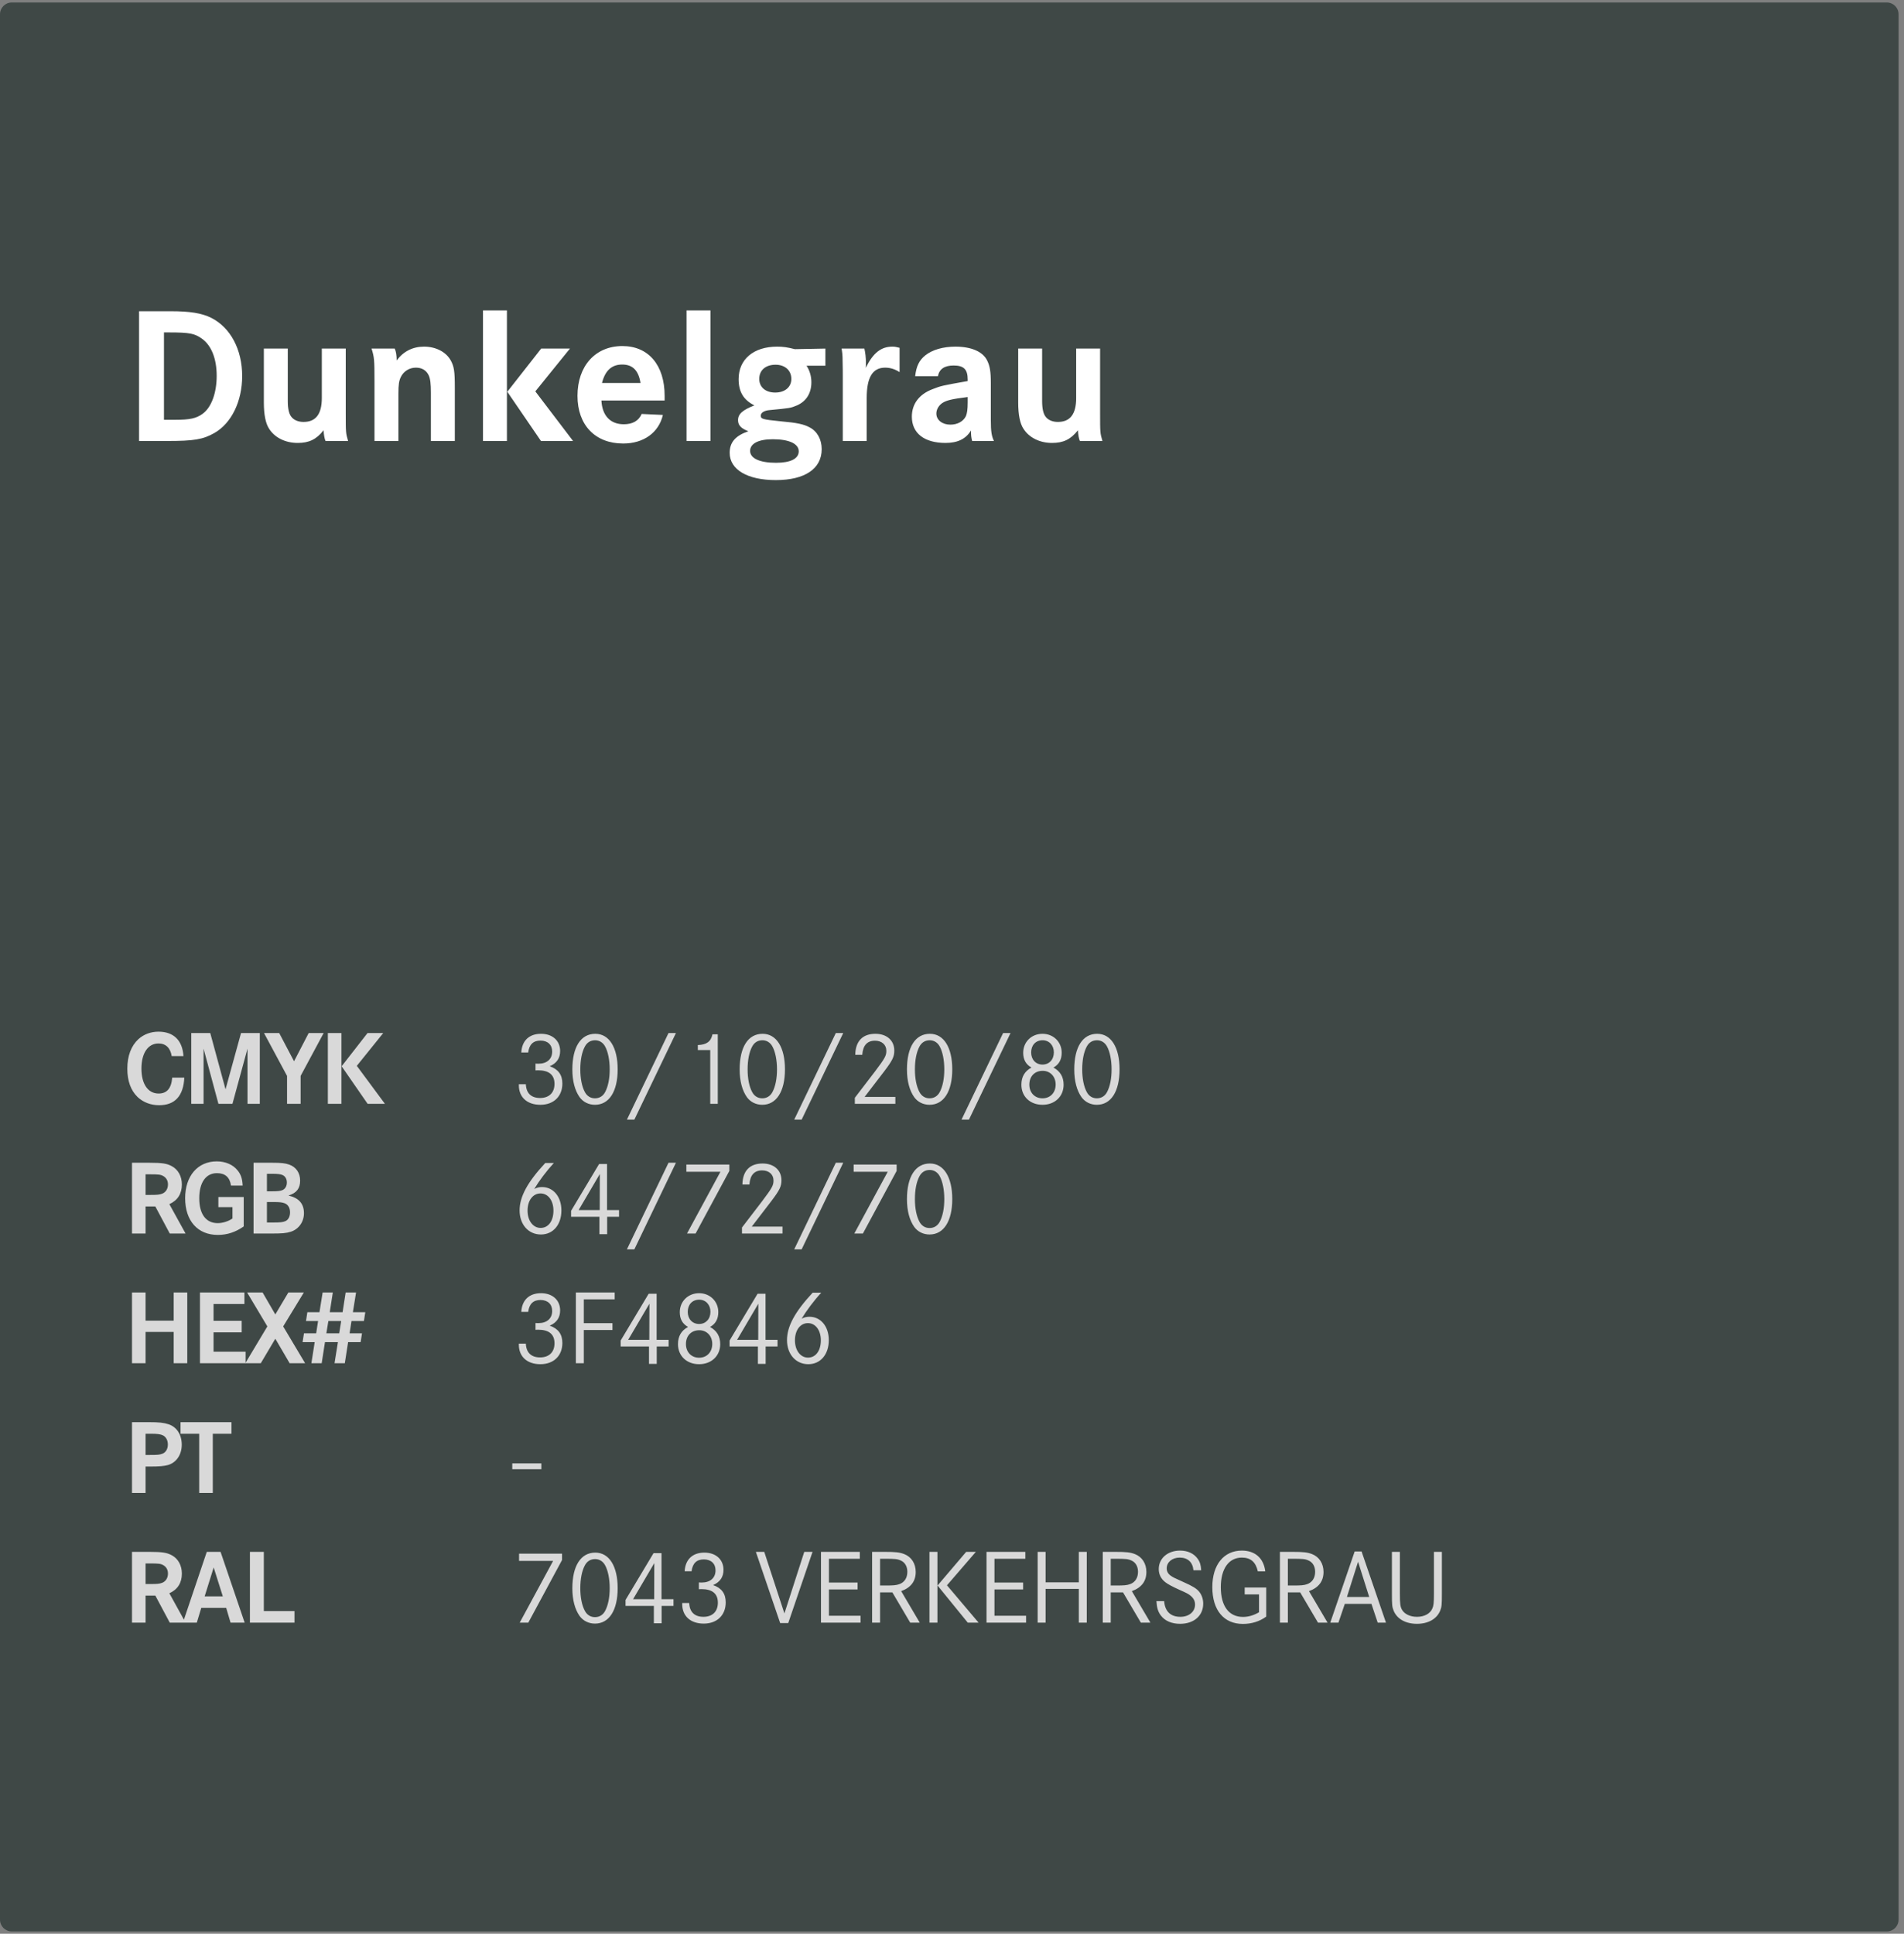
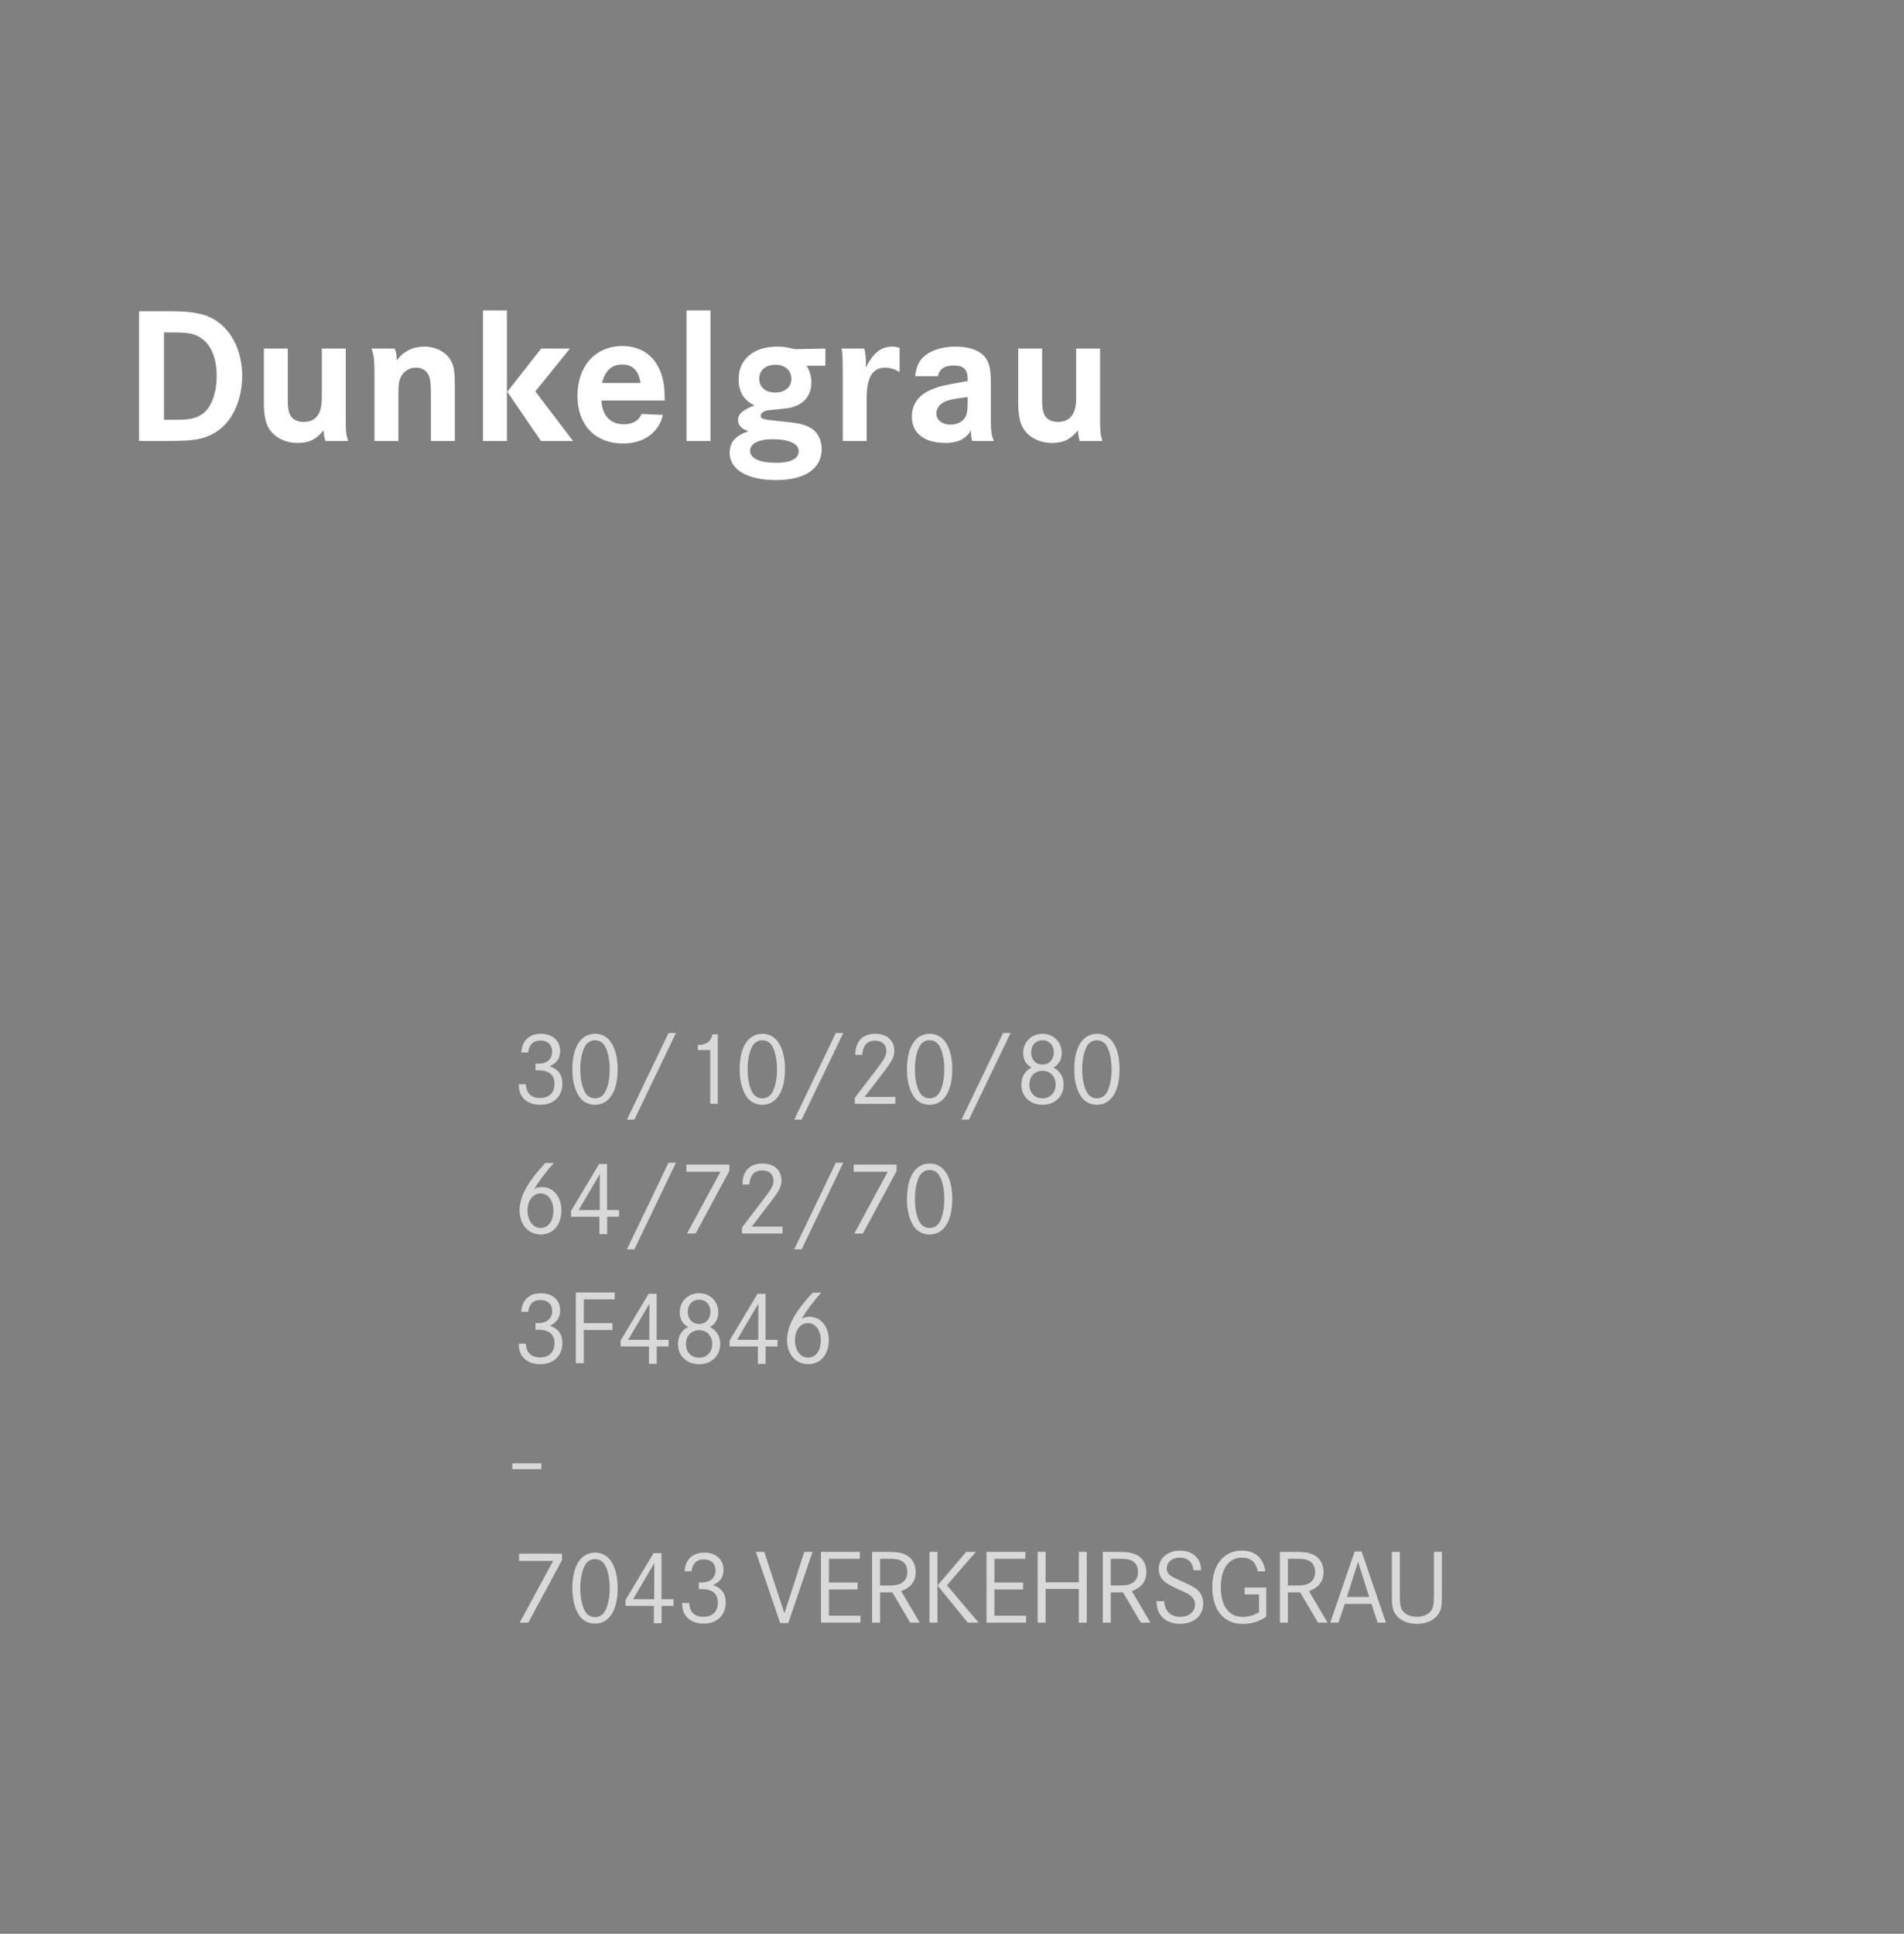
<svg xmlns="http://www.w3.org/2000/svg" width="323" height="328" viewBox="0 0 323 328" fill="none">
  <rect x="0" y="0" width="323" height="328" fill="#808080" stroke="none" />
-   <path d="M0 2.419C0 1.315 0.895 0.419 2 0.419H320.078C321.182 0.419 322.078 1.315 322.078 2.419V325.609C322.078 326.714 321.182 327.609 320.078 327.609H2C0.895 327.609 0 326.714 0 325.609V2.419Z" fill="#3F4846" />
  <path d="M23.592 52.789H28.971C32.238 52.789 34.251 53.119 35.835 53.911C39.102 55.561 41.082 59.29 41.082 63.778C41.082 68.068 39.267 71.797 36.363 73.447C34.449 74.536 32.931 74.8 28.311 74.8H23.592V52.789ZM27.816 71.203H29.763C32.205 71.203 33.294 70.972 34.383 70.18C35.868 69.091 36.759 66.649 36.759 63.745C36.759 60.841 35.868 58.597 34.251 57.442C32.997 56.551 32.106 56.386 28.74 56.386H27.816V71.203ZM44.761 59.125H48.82V68.035C48.82 69.289 49.018 70.147 49.381 70.642C49.81 71.236 50.569 71.566 51.493 71.566C53.572 71.566 54.595 70.246 54.595 67.507V59.125H58.654V69.949C58.654 73.414 58.654 73.414 59.05 74.8H55.222C55.057 74.437 54.925 73.711 54.892 72.985C53.671 74.536 52.417 75.13 50.503 75.13C48.424 75.13 46.609 74.239 45.652 72.721C45.058 71.83 44.761 70.312 44.761 68.266V59.125ZM63.033 59.125H66.96C67.191 59.62 67.29 60.28 67.29 61.138C68.445 59.587 70.029 58.795 71.943 58.795C73.89 58.795 75.606 59.653 76.431 61.072C77.025 62.128 77.157 62.92 77.157 65.758V74.8H73.098V66.649C73.098 65.065 72.999 64.273 72.735 63.679C72.339 62.821 71.58 62.359 70.557 62.359C69.435 62.359 68.445 62.986 67.983 63.976C67.686 64.603 67.587 65.23 67.587 66.781V74.8H63.528V64.735C63.528 60.94 63.495 60.643 63.033 59.125ZM91.804 59.125H96.688L90.814 66.385L97.216 74.8H91.771L86.062 66.451L91.804 59.125ZM81.937 52.657H85.996V74.8H81.937V52.657ZM112.75 67.936H102.025C102.157 70.51 103.543 71.962 105.82 71.962C107.305 71.962 108.328 71.401 108.856 70.213L112.453 70.378C111.76 73.381 109.186 75.229 105.721 75.229C100.969 75.229 97.966 72.094 97.966 67.144C97.966 62.062 101.002 58.696 105.589 58.696C110.011 58.696 112.75 61.93 112.75 67.144V67.936ZM102.124 64.966H108.658C108.328 62.854 107.338 61.831 105.556 61.831C103.774 61.831 102.652 62.854 102.124 64.966ZM116.467 52.657H120.526V74.8H116.467V52.657ZM140.021 59.125V62.029H136.82C137.348 62.821 137.645 63.811 137.645 64.834C137.645 66.682 136.787 68.068 135.203 68.761C134.114 69.223 134.015 69.223 130.616 69.553C129.692 69.619 129.065 69.982 129.065 70.477C129.065 71.071 129.263 71.137 132.497 71.467C135.17 71.698 136.391 71.962 137.348 72.49C138.635 73.15 139.394 74.536 139.394 76.186C139.394 79.519 136.523 81.433 131.606 81.433C126.788 81.433 123.785 79.651 123.785 76.813C123.785 75.031 124.742 73.909 126.953 73.15C125.699 72.655 125.204 72.127 125.204 71.269C125.204 70.213 125.963 69.553 127.976 68.761C126.128 67.837 125.303 66.451 125.303 64.306C125.303 60.94 127.844 58.795 131.837 58.795C132.827 58.795 133.553 58.894 134.84 59.224L140.021 59.125ZM131.573 61.864C129.89 61.864 128.801 62.788 128.801 64.273C128.801 65.659 129.857 66.583 131.507 66.583C133.157 66.583 134.246 65.659 134.246 64.273C134.246 62.821 133.157 61.864 131.573 61.864ZM131.111 74.503C128.669 74.503 127.25 75.229 127.25 76.483C127.25 77.737 128.867 78.496 131.639 78.496C134.114 78.496 135.5 77.803 135.5 76.549C135.5 75.262 133.85 74.503 131.111 74.503ZM142.774 59.125H146.635C146.8 59.818 146.899 60.676 146.899 61.567C146.899 61.732 146.899 62.029 146.866 62.392C148.12 59.851 149.473 58.795 151.387 58.795C151.816 58.795 151.948 58.828 152.608 58.993V63.118C151.849 62.623 151.024 62.359 150.166 62.359C148.021 62.359 147.031 64.009 147.031 67.507V74.8H142.972V63.943C142.972 63.25 142.972 62.326 142.939 61.171C142.939 60.313 142.906 59.983 142.774 59.125ZM159.111 63.811H155.25C155.448 62.095 155.943 61.105 156.966 60.28C158.154 59.323 160.002 58.795 162.081 58.795C164.787 58.795 166.734 59.653 167.46 61.138C167.922 62.062 168.087 63.019 168.087 64.999V71.302C168.087 73.183 168.219 73.975 168.615 74.8H164.919C164.754 74.173 164.721 73.81 164.721 73.018C163.863 74.437 162.477 75.13 160.398 75.13C156.801 75.13 154.689 73.48 154.689 70.675C154.689 68.497 155.943 66.847 158.253 65.989C159.672 65.428 159.903 65.395 164.16 64.636V64.372C164.16 62.656 163.5 61.996 161.784 61.996C160.233 61.996 159.342 62.59 159.111 63.811ZM164.16 68.233V67.342C161.52 67.672 160.497 67.903 159.804 68.398C159.21 68.827 158.847 69.487 158.847 70.147C158.847 71.236 159.837 72.028 161.223 72.028C162.444 72.028 163.434 71.467 163.863 70.576C164.061 70.081 164.16 69.454 164.16 68.233ZM172.73 59.125H176.789V68.035C176.789 69.289 176.987 70.147 177.35 70.642C177.779 71.236 178.538 71.566 179.462 71.566C181.541 71.566 182.564 70.246 182.564 67.507V59.125H186.623V69.949C186.623 73.414 186.623 73.414 187.019 74.8H183.191C183.026 74.437 182.894 73.711 182.861 72.985C181.64 74.536 180.386 75.13 178.472 75.13C176.393 75.13 174.578 74.239 173.621 72.721C173.027 71.83 172.73 70.312 172.73 68.266V59.125Z" fill="white" />
-   <path d="M31.122 179.129H29.124C28.908 177.743 28.116 176.987 26.892 176.987C25.11 176.987 23.994 178.625 23.994 181.253C23.994 183.881 25.11 185.483 26.91 185.483C28.314 185.483 29.07 184.601 29.214 182.783H31.266C31.122 185.879 29.682 187.463 27 187.463C25.578 187.463 24.318 186.977 23.364 186.095C22.194 184.979 21.6 183.359 21.6 181.271C21.6 179.075 22.266 177.365 23.508 176.231C24.426 175.421 25.596 174.989 26.892 174.989C29.448 174.989 30.96 176.465 31.122 179.129ZM32.447 175.223H35.669L38.261 184.763L40.889 175.223H44.075V187.229H41.987V177.869L39.431 187.229H37.056L34.535 177.869V187.229H32.447V175.223ZM44.789 175.223H47.364L49.883 180.011L52.367 175.223H54.906L50.999 182.495V187.229H48.696V182.495L44.789 175.223ZM62.349 175.223H65.013L60.531 180.785L65.301 187.229H62.367L57.957 180.857L62.349 175.223ZM55.617 175.223H57.921V187.229H55.617V175.223ZM22.392 197.223H25.38C27.504 197.223 28.314 197.349 29.142 197.799C30.222 198.375 30.852 199.527 30.852 200.913C30.852 202.479 30.132 203.613 28.728 204.243L31.482 209.229H28.8L26.352 204.639H24.696V209.229H22.392V197.223ZM24.696 202.677H25.524C26.658 202.677 27.036 202.641 27.486 202.479C28.116 202.245 28.494 201.651 28.494 200.895C28.494 200.283 28.224 199.779 27.72 199.491C27.252 199.221 26.928 199.185 25.362 199.185H24.696V202.677ZM37.043 203.037H41.345V208.023C39.959 208.995 38.537 209.463 36.953 209.463C33.533 209.463 31.409 207.069 31.409 203.235C31.409 199.473 33.533 196.989 36.773 196.989C38.249 196.989 39.545 197.547 40.319 198.537C40.877 199.221 41.111 199.941 41.165 201.093H39.185C38.987 199.689 38.195 198.987 36.809 198.987C34.919 198.987 33.803 200.571 33.803 203.253C33.803 205.935 34.937 207.465 36.935 207.465C37.763 207.465 38.753 207.159 39.437 206.673V204.747H37.043V203.037ZM43.013 197.223H46.235C47.675 197.223 48.395 197.295 49.043 197.529C50.213 197.925 50.915 198.933 50.915 200.247C50.915 201.579 50.321 202.353 48.935 202.785C50.699 203.181 51.563 204.171 51.563 205.773C51.563 207.249 50.681 208.491 49.331 208.923C48.521 209.175 47.945 209.229 45.857 209.229H43.013V197.223ZM45.281 202.065H46.271C47.117 202.065 47.549 202.011 47.909 201.867C48.377 201.669 48.665 201.183 48.665 200.571C48.665 199.995 48.395 199.509 47.945 199.311C47.585 199.149 47.117 199.095 46.145 199.095H45.281V202.065ZM45.281 207.357H46.325C47.585 207.357 48.017 207.303 48.413 207.123C48.917 206.907 49.205 206.349 49.205 205.629C49.205 204.891 48.881 204.333 48.305 204.099C47.873 203.937 47.459 203.883 46.379 203.883H45.281V207.357ZM24.696 224.011H29.466V219.223H31.77V231.229H29.466V225.919H24.696V231.229H22.392V219.223H24.696V224.011ZM36.228 224.029H40.998V225.991H36.228V229.267H41.664V231.229H33.924V219.223H41.466V221.185H36.228V224.029ZM41.918 219.223H44.546L46.706 222.949L48.92 219.223H51.548L48.038 224.983L51.764 231.229H49.136L46.706 227.071L44.24 231.229H41.612L45.356 224.983L41.918 219.223ZM61.412 226.153L61.178 227.647H59.054L58.496 231.229H56.75L57.326 227.647H55.13L54.572 231.229H52.826L53.384 227.647H51.332L51.566 226.153H53.636L53.96 224.065H51.908L52.142 222.571H54.194L54.734 219.223H56.462L55.94 222.571H58.118L58.64 219.223H60.404L59.864 222.571H61.97L61.736 224.065H59.63L59.306 226.153H61.412ZM57.884 224.065H55.706L55.364 226.153H57.542L57.884 224.065ZM22.392 241.223H25.2C26.964 241.223 27.792 241.313 28.602 241.583C29.988 242.033 30.834 243.365 30.834 245.039C30.834 246.749 29.916 248.081 28.494 248.495C27.81 248.675 27.036 248.747 25.416 248.747H24.696V253.229H22.392V241.223ZM24.696 246.785H25.434C26.766 246.785 27.072 246.749 27.522 246.587C28.116 246.371 28.476 245.777 28.476 245.021C28.476 244.301 28.17 243.743 27.666 243.473C27.216 243.257 26.73 243.185 25.542 243.185H24.696V246.785ZM30.626 241.223H39.266V243.185H36.098V253.229H33.794V243.185H30.626V241.223ZM22.392 263.223H25.38C27.504 263.223 28.314 263.349 29.142 263.799C30.222 264.375 30.852 265.527 30.852 266.913C30.852 268.479 30.132 269.613 28.728 270.243L31.482 275.229H28.8L26.352 270.639H24.696V275.229H22.392V263.223ZM24.696 268.677H25.524C26.658 268.677 27.036 268.641 27.486 268.479C28.116 268.245 28.494 267.651 28.494 266.895C28.494 266.283 28.224 265.779 27.72 265.491C27.252 265.221 26.928 265.185 25.362 265.185H24.696V268.677ZM35.079 263.223H37.419L41.505 275.229H39.111L38.373 272.727H34.143L33.387 275.229H31.029L35.079 263.223ZM37.797 270.765L36.249 265.869L34.719 270.765H37.797ZM42.398 263.223H44.755V273.267H49.958V275.229H42.398V263.223Z" fill="#D9D9D9" />
  <path d="M89.604 178.517H88.434C88.542 176.519 89.766 175.349 91.782 175.349C93.726 175.349 95.022 176.519 95.022 178.265C95.022 179.489 94.446 180.335 93.258 180.857C94.716 181.361 95.4 182.315 95.4 183.791C95.4 185.969 93.924 187.391 91.674 187.391C89.424 187.391 88.02 186.113 88.02 184.079V183.899H89.208C89.262 185.411 90.108 186.239 91.62 186.239C93.15 186.239 94.068 185.339 94.068 183.845C94.068 182.315 93.132 181.541 91.278 181.541C91.152 181.541 91.044 181.541 90.846 181.559V180.407L91.314 180.425C92.772 180.425 93.672 179.651 93.672 178.355C93.672 177.221 92.916 176.501 91.692 176.501C90.468 176.501 89.784 177.149 89.604 178.517ZM100.984 175.349C103.342 175.349 104.782 177.653 104.782 181.379C104.782 185.123 103.342 187.391 100.93 187.391C99.868 187.391 98.932 186.923 98.338 186.113C97.528 184.979 97.096 183.359 97.096 181.397C97.096 177.581 98.536 175.349 100.984 175.349ZM100.966 176.447C100.192 176.447 99.598 176.807 99.22 177.509C98.716 178.445 98.446 179.795 98.446 181.397C98.446 182.927 98.716 184.313 99.22 185.231C99.58 185.915 100.192 186.293 100.93 186.293C101.686 186.293 102.298 185.915 102.658 185.231C103.162 184.295 103.432 182.945 103.432 181.379C103.432 179.813 103.144 178.391 102.658 177.509C102.298 176.825 101.668 176.447 100.966 176.447ZM106.352 189.911L113.408 175.223H114.668L107.612 189.911H106.352ZM118.381 178.103V177.257C119.875 177.203 120.595 176.681 120.865 175.439H121.765V187.229H120.487V178.103H118.381ZM129.365 175.349C131.723 175.349 133.163 177.653 133.163 181.379C133.163 185.123 131.723 187.391 129.311 187.391C128.249 187.391 127.313 186.923 126.719 186.113C125.909 184.979 125.477 183.359 125.477 181.397C125.477 177.581 126.917 175.349 129.365 175.349ZM129.347 176.447C128.573 176.447 127.979 176.807 127.601 177.509C127.097 178.445 126.827 179.795 126.827 181.397C126.827 182.927 127.097 184.313 127.601 185.231C127.961 185.915 128.573 186.293 129.311 186.293C130.067 186.293 130.679 185.915 131.039 185.231C131.543 184.295 131.813 182.945 131.813 181.379C131.813 179.813 131.525 178.391 131.039 177.509C130.679 176.825 130.049 176.447 129.347 176.447ZM134.733 189.911L141.789 175.223H143.049L135.993 189.911H134.733ZM146.276 178.913H145.088C145.124 176.609 146.33 175.349 148.508 175.349C150.434 175.349 151.712 176.483 151.712 178.193C151.712 179.237 151.406 179.867 149.984 181.739L146.672 186.059H151.892V187.229H145.016V186.203L148.436 181.739C150.128 179.489 150.362 179.075 150.362 178.229C150.362 177.203 149.588 176.519 148.436 176.519C147.104 176.519 146.384 177.329 146.276 178.913ZM157.746 175.349C160.104 175.349 161.544 177.653 161.544 181.379C161.544 185.123 160.104 187.391 157.692 187.391C156.63 187.391 155.694 186.923 155.1 186.113C154.29 184.979 153.858 183.359 153.858 181.397C153.858 177.581 155.298 175.349 157.746 175.349ZM157.728 176.447C156.954 176.447 156.36 176.807 155.982 177.509C155.478 178.445 155.208 179.795 155.208 181.397C155.208 182.927 155.478 184.313 155.982 185.231C156.342 185.915 156.954 186.293 157.692 186.293C158.448 186.293 159.06 185.915 159.42 185.231C159.924 184.295 160.194 182.945 160.194 181.379C160.194 179.813 159.906 178.391 159.42 177.509C159.06 176.825 158.43 176.447 157.728 176.447ZM163.113 189.911L170.169 175.223H171.429L164.373 189.911H163.113ZM174.981 181.073C174.045 180.569 173.577 179.723 173.577 178.571C173.577 176.735 174.981 175.349 176.853 175.349C178.707 175.349 180.111 176.735 180.111 178.553C180.111 179.723 179.643 180.569 178.707 181.073C179.859 181.703 180.435 182.657 180.435 183.989C180.435 185.987 178.941 187.391 176.853 187.391C174.747 187.391 173.271 185.987 173.271 183.989C173.271 182.657 173.829 181.685 174.981 181.073ZM176.871 176.447C175.701 176.447 174.927 177.275 174.927 178.517C174.927 179.723 175.719 180.569 176.853 180.569C177.987 180.569 178.779 179.723 178.779 178.499C178.779 177.311 177.987 176.447 176.871 176.447ZM176.889 181.631C175.521 181.631 174.621 182.567 174.621 183.971C174.621 185.339 175.539 186.293 176.853 186.293C178.167 186.293 179.085 185.339 179.085 183.953C179.085 182.603 178.167 181.631 176.889 181.631ZM186.127 175.349C188.485 175.349 189.925 177.653 189.925 181.379C189.925 185.123 188.485 187.391 186.073 187.391C185.011 187.391 184.075 186.923 183.481 186.113C182.671 184.979 182.239 183.359 182.239 181.397C182.239 177.581 183.679 175.349 186.127 175.349ZM186.109 176.447C185.335 176.447 184.741 176.807 184.363 177.509C183.859 178.445 183.589 179.795 183.589 181.397C183.589 182.927 183.859 184.313 184.363 185.231C184.723 185.915 185.335 186.293 186.073 186.293C186.829 186.293 187.441 185.915 187.801 185.231C188.305 184.295 188.575 182.945 188.575 181.379C188.575 179.813 188.287 178.391 187.801 177.509C187.441 176.825 186.811 176.447 186.109 176.447ZM92.502 197.259H93.96C92.7 198.627 91.44 200.319 90.63 201.669C91.098 201.435 91.458 201.345 91.962 201.345C93.87 201.345 95.238 202.983 95.238 205.305C95.238 207.735 93.834 209.391 91.764 209.391C89.64 209.391 88.146 207.699 88.146 205.305C88.146 202.983 89.478 200.517 92.502 197.259ZM91.692 202.425C90.396 202.425 89.496 203.631 89.496 205.341C89.496 207.051 90.432 208.275 91.71 208.275C93.024 208.275 93.888 207.105 93.888 205.341C93.888 203.631 92.988 202.425 91.692 202.425ZM102.982 205.251H105.016V206.385H103V209.337H101.686V206.385H96.88V205.377L101.632 197.439H102.982V205.251ZM101.74 205.251L101.758 199.131L98.158 205.251H101.74ZM106.352 211.911L113.408 197.223H114.668L107.612 211.911H106.352ZM116.437 197.529H123.727V198.609L118.003 209.229H116.545L122.215 198.753H116.437V197.529ZM127.133 200.913H125.945C125.981 198.609 127.187 197.349 129.365 197.349C131.291 197.349 132.569 198.483 132.569 200.193C132.569 201.237 132.263 201.867 130.841 203.739L127.529 208.059H132.749V209.229H125.873V208.203L129.293 203.739C130.985 201.489 131.219 201.075 131.219 200.229C131.219 199.203 130.445 198.519 129.293 198.519C127.961 198.519 127.241 199.329 127.133 200.913ZM134.733 211.911L141.789 197.223H143.049L135.993 211.911H134.733ZM144.818 197.529H152.108V198.609L146.384 209.229H144.926L150.596 198.753H144.818V197.529ZM157.746 197.349C160.104 197.349 161.544 199.653 161.544 203.379C161.544 207.123 160.104 209.391 157.692 209.391C156.63 209.391 155.694 208.923 155.1 208.113C154.29 206.979 153.858 205.359 153.858 203.397C153.858 199.581 155.298 197.349 157.746 197.349ZM157.728 198.447C156.954 198.447 156.36 198.807 155.982 199.509C155.478 200.445 155.208 201.795 155.208 203.397C155.208 204.927 155.478 206.313 155.982 207.231C156.342 207.915 156.954 208.293 157.692 208.293C158.448 208.293 159.06 207.915 159.42 207.231C159.924 206.295 160.194 204.945 160.194 203.379C160.194 201.813 159.906 200.391 159.42 199.509C159.06 198.825 158.43 198.447 157.728 198.447ZM89.604 222.517H88.434C88.542 220.519 89.766 219.349 91.782 219.349C93.726 219.349 95.022 220.519 95.022 222.265C95.022 223.489 94.446 224.335 93.258 224.857C94.716 225.361 95.4 226.315 95.4 227.791C95.4 229.969 93.924 231.391 91.674 231.391C89.424 231.391 88.02 230.113 88.02 228.079V227.899H89.208C89.262 229.411 90.108 230.239 91.62 230.239C93.15 230.239 94.068 229.339 94.068 227.845C94.068 226.315 93.132 225.541 91.278 225.541C91.152 225.541 91.044 225.541 90.846 225.559V224.407L91.314 224.425C92.772 224.425 93.672 223.651 93.672 222.355C93.672 221.221 92.916 220.501 91.692 220.501C90.468 220.501 89.784 221.149 89.604 222.517ZM99.04 224.425H103.9V225.595H99.04V231.229H97.69V219.223H104.278V220.393H99.04V224.425ZM111.393 227.251H113.427V228.385H111.411V231.337H110.097V228.385H105.291V227.377L110.043 219.439H111.393V227.251ZM110.151 227.251L110.169 221.131L106.569 227.251H110.151ZM116.725 225.073C115.789 224.569 115.321 223.723 115.321 222.571C115.321 220.735 116.725 219.349 118.597 219.349C120.451 219.349 121.855 220.735 121.855 222.553C121.855 223.723 121.387 224.569 120.451 225.073C121.603 225.703 122.179 226.657 122.179 227.989C122.179 229.987 120.685 231.391 118.597 231.391C116.491 231.391 115.015 229.987 115.015 227.989C115.015 226.657 115.573 225.685 116.725 225.073ZM118.615 220.447C117.445 220.447 116.671 221.275 116.671 222.517C116.671 223.723 117.463 224.569 118.597 224.569C119.731 224.569 120.523 223.723 120.523 222.499C120.523 221.311 119.731 220.447 118.615 220.447ZM118.633 225.631C117.265 225.631 116.365 226.567 116.365 227.971C116.365 229.339 117.283 230.293 118.597 230.293C119.911 230.293 120.829 229.339 120.829 227.953C120.829 226.603 119.911 225.631 118.633 225.631ZM129.869 227.251H131.903V228.385H129.887V231.337H128.573V228.385H123.767V227.377L128.519 219.439H129.869V227.251ZM128.627 227.251L128.645 221.131L125.045 227.251H128.627ZM137.864 219.259H139.322C138.062 220.627 136.802 222.319 135.992 223.669C136.46 223.435 136.82 223.345 137.324 223.345C139.232 223.345 140.6 224.983 140.6 227.305C140.6 229.735 139.196 231.391 137.126 231.391C135.002 231.391 133.508 229.699 133.508 227.305C133.508 224.983 134.84 222.517 137.864 219.259ZM137.054 224.425C135.758 224.425 134.858 225.631 134.858 227.341C134.858 229.051 135.794 230.275 137.072 230.275C138.386 230.275 139.25 229.105 139.25 227.341C139.25 225.631 138.35 224.425 137.054 224.425ZM86.904 248.207H91.836V249.197H86.904V248.207ZM88.056 263.529H95.346V264.609L89.622 275.229H88.164L93.834 264.753H88.056V263.529ZM100.984 263.349C103.342 263.349 104.782 265.653 104.782 269.379C104.782 273.123 103.342 275.391 100.93 275.391C99.868 275.391 98.932 274.923 98.338 274.113C97.528 272.979 97.096 271.359 97.096 269.397C97.096 265.581 98.536 263.349 100.984 263.349ZM100.966 264.447C100.192 264.447 99.598 264.807 99.22 265.509C98.716 266.445 98.446 267.795 98.446 269.397C98.446 270.927 98.716 272.313 99.22 273.231C99.58 273.915 100.192 274.293 100.93 274.293C101.686 274.293 102.298 273.915 102.658 273.231C103.162 272.295 103.432 270.945 103.432 269.379C103.432 267.813 103.144 266.391 102.658 265.509C102.298 264.825 101.668 264.447 100.966 264.447ZM112.22 271.251H114.254V272.385H112.238V275.337H110.924V272.385H106.118V271.377L110.87 263.439H112.22V271.251ZM110.978 271.251L110.996 265.131L107.396 271.251H110.978ZM117.317 266.517H116.147C116.255 264.519 117.479 263.349 119.495 263.349C121.439 263.349 122.735 264.519 122.735 266.265C122.735 267.489 122.159 268.335 120.971 268.857C122.429 269.361 123.113 270.315 123.113 271.791C123.113 273.969 121.637 275.391 119.387 275.391C117.137 275.391 115.733 274.113 115.733 272.079V271.899H116.921C116.975 273.411 117.821 274.239 119.333 274.239C120.863 274.239 121.781 273.339 121.781 271.845C121.781 270.315 120.845 269.541 118.991 269.541C118.865 269.541 118.757 269.541 118.559 269.559V268.407L119.027 268.425C120.485 268.425 121.385 267.651 121.385 266.355C121.385 265.221 120.629 264.501 119.405 264.501C118.181 264.501 117.497 265.149 117.317 266.517ZM128.229 263.223H129.651L133.071 273.663L136.437 263.223H137.841L133.719 275.301H132.351L128.229 263.223ZM140.623 268.425H145.483V269.595H140.623V274.059H145.987V275.229H139.273V263.223H145.861V264.393H140.623V268.425ZM147.948 263.223H150.072C151.926 263.223 152.61 263.295 153.402 263.601C154.608 264.069 155.346 265.203 155.346 266.625C155.346 268.209 154.518 269.289 152.88 269.883L156.03 275.229H154.41L151.386 270.099H149.298V275.229H147.948V263.223ZM149.298 268.929H150.144C151.602 268.929 152.016 268.893 152.574 268.695C153.438 268.389 153.924 267.633 153.924 266.607C153.924 265.689 153.51 264.987 152.79 264.681C152.232 264.429 151.818 264.393 150.108 264.393H149.298V268.929ZM163.906 263.223H165.544L160.648 268.893L166.012 275.229H164.176L159.046 268.929L163.906 263.223ZM157.678 263.223H159.028V275.229H157.678V263.223ZM168.705 268.425H173.565V269.595H168.705V274.059H174.069V275.229H167.355V263.223H173.943V264.393H168.705V268.425ZM177.38 268.389H183.014V263.223H184.364V275.229H183.014V269.505H177.38V275.229H176.03V263.223H177.38V268.389ZM187.078 263.223H189.202C191.056 263.223 191.74 263.295 192.532 263.601C193.738 264.069 194.476 265.203 194.476 266.625C194.476 268.209 193.648 269.289 192.01 269.883L195.16 275.229H193.54L190.516 270.099H188.428V275.229H187.078V263.223ZM188.428 268.929H189.274C190.732 268.929 191.146 268.893 191.704 268.695C192.568 268.389 193.054 267.633 193.054 266.607C193.054 265.689 192.64 264.987 191.92 264.681C191.362 264.429 190.948 264.393 189.238 264.393H188.428V268.929ZM203.774 266.337H202.46C202.334 264.969 201.488 264.195 200.12 264.195C198.86 264.195 197.924 264.969 197.924 266.031C197.924 266.535 198.176 266.985 198.644 267.291C199.04 267.561 199.04 267.561 200.786 268.353C202.334 269.037 202.964 269.433 203.396 269.937C203.864 270.495 204.116 271.215 204.116 272.007C204.116 274.059 202.532 275.427 200.192 275.427C198.788 275.427 197.636 274.941 196.952 274.041C196.448 273.393 196.25 272.709 196.178 271.575H197.492C197.618 273.303 198.572 274.239 200.246 274.239C201.704 274.239 202.73 273.375 202.73 272.169C202.73 271.575 202.496 271.107 202.01 270.693C201.632 270.369 201.326 270.207 200.138 269.685C198.896 269.127 198.104 268.695 197.69 268.371C196.952 267.795 196.574 267.039 196.574 266.139C196.574 264.321 198.086 263.007 200.192 263.007C201.47 263.007 202.532 263.493 203.162 264.375C203.558 264.915 203.72 265.455 203.774 266.337ZM211.152 269.271H214.806V274.203C213.672 275.031 212.322 275.445 210.846 275.445C207.606 275.445 205.662 273.105 205.662 269.199C205.662 265.419 207.606 263.007 210.666 263.007C212.916 263.007 214.374 264.285 214.644 266.535H213.384C213.024 264.933 212.16 264.195 210.666 264.195C208.452 264.195 207.102 266.085 207.102 269.217C207.102 272.421 208.47 274.257 210.864 274.257C211.782 274.257 212.7 273.987 213.582 273.465V270.441H211.152V269.271ZM217.129 263.223H219.253C221.107 263.223 221.791 263.295 222.583 263.601C223.789 264.069 224.527 265.203 224.527 266.625C224.527 268.209 223.699 269.289 222.061 269.883L225.211 275.229H223.591L220.567 270.099H218.479V275.229H217.129V263.223ZM218.479 268.929H219.325C220.783 268.929 221.197 268.893 221.755 268.695C222.619 268.389 223.105 267.633 223.105 266.607C223.105 265.689 222.691 264.987 221.971 264.681C221.413 264.429 220.999 264.393 219.289 264.393H218.479V268.929ZM229.811 263.151H230.981L235.121 275.229H233.717L232.655 272.043H228.137L227.057 275.229H225.671L229.811 263.151ZM232.277 270.873L230.387 264.897L228.497 270.873H232.277ZM236.128 263.223H237.478V270.297C237.478 272.061 237.55 272.529 237.856 273.069C238.288 273.789 239.242 274.239 240.376 274.239C241.618 274.239 242.608 273.717 242.986 272.835C243.202 272.349 243.256 271.881 243.256 270.297V263.223H244.606V270.315C244.606 272.223 244.57 272.547 244.318 273.195C243.742 274.599 242.284 275.427 240.376 275.427C238.45 275.427 236.992 274.599 236.416 273.195C236.164 272.547 236.128 272.223 236.128 270.315V263.223Z" fill="#D9D9D9" />
</svg>